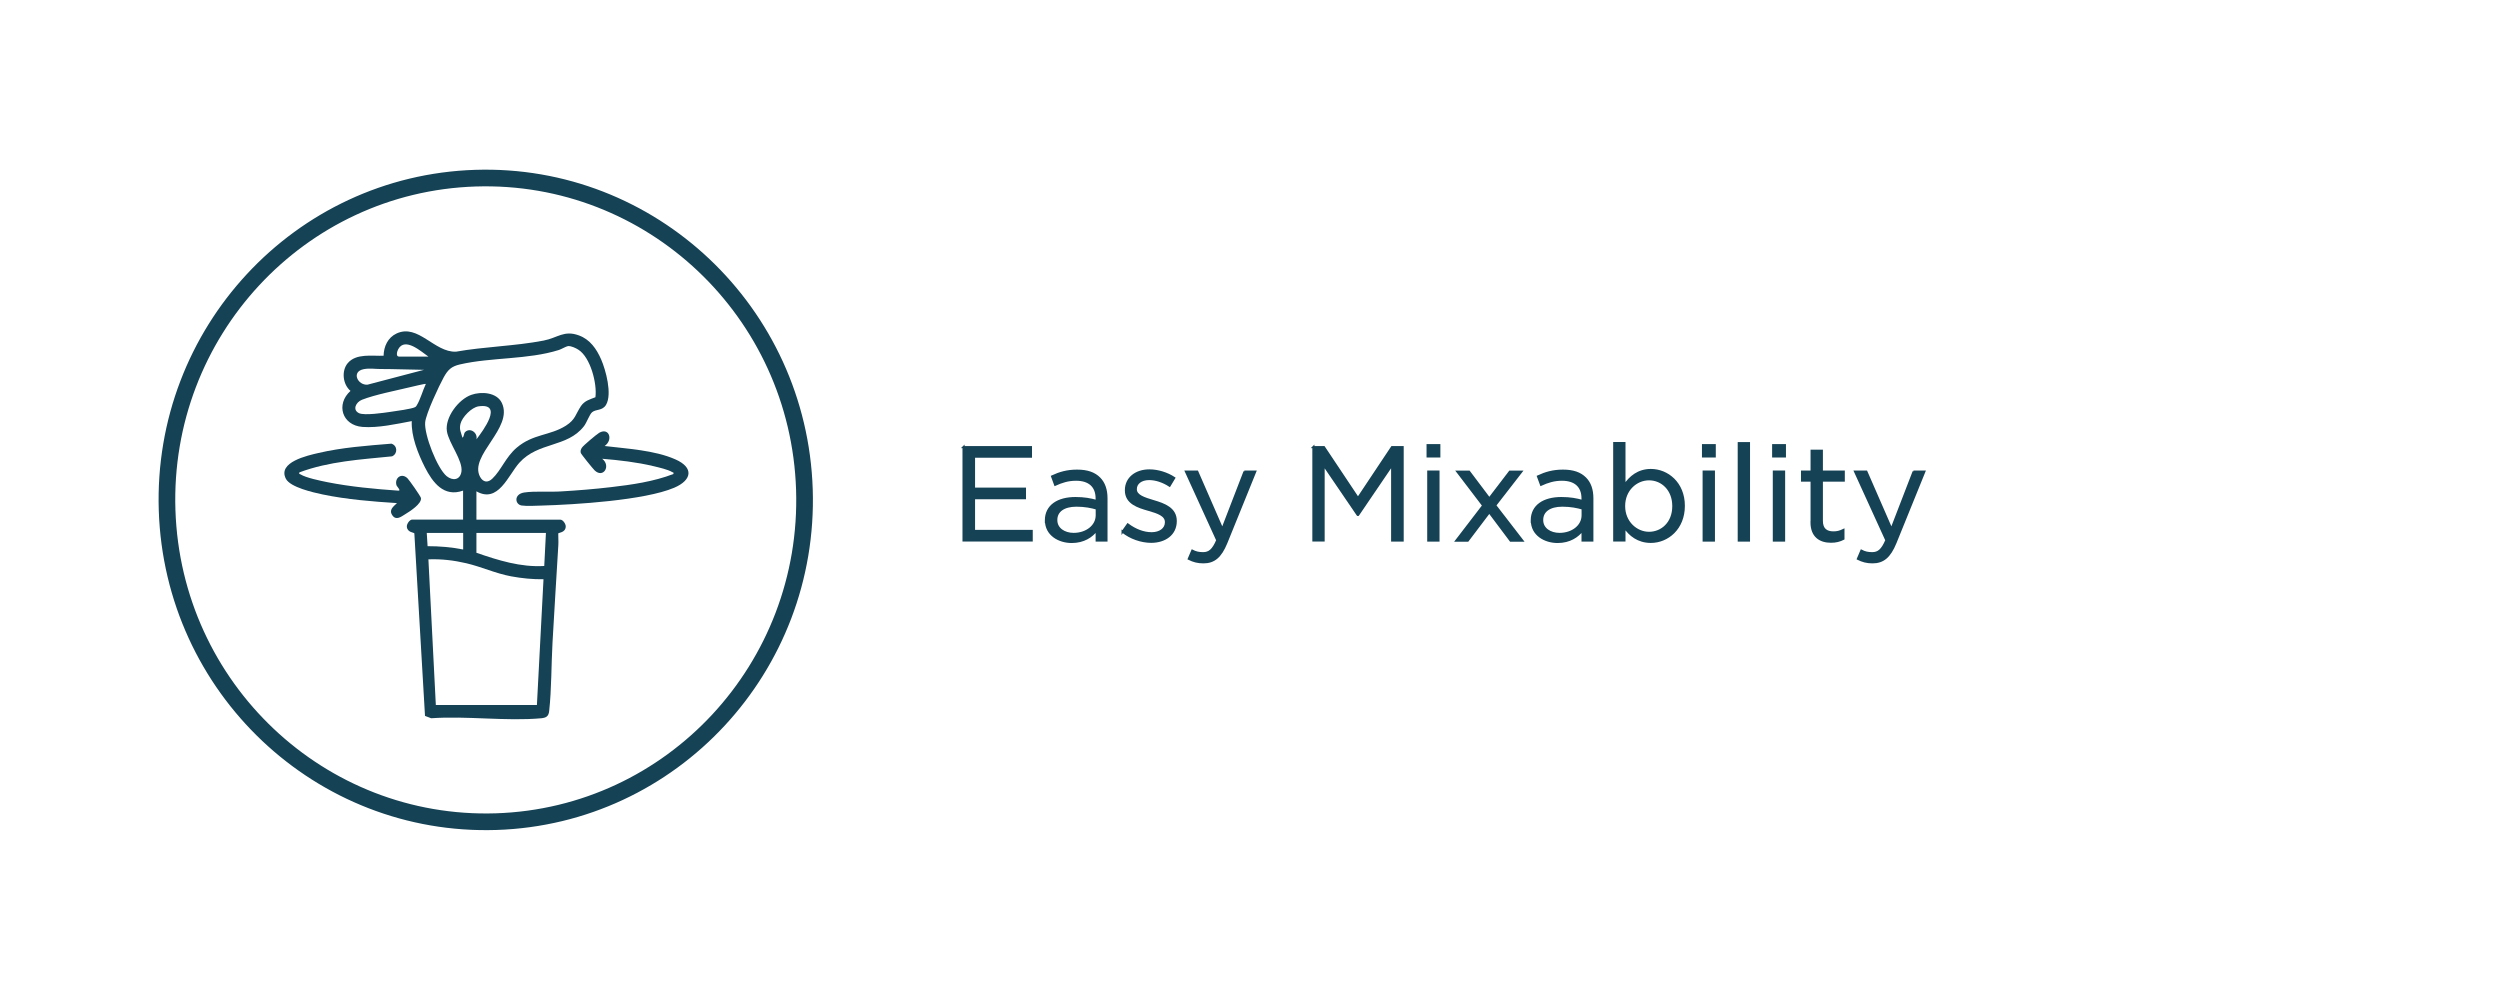
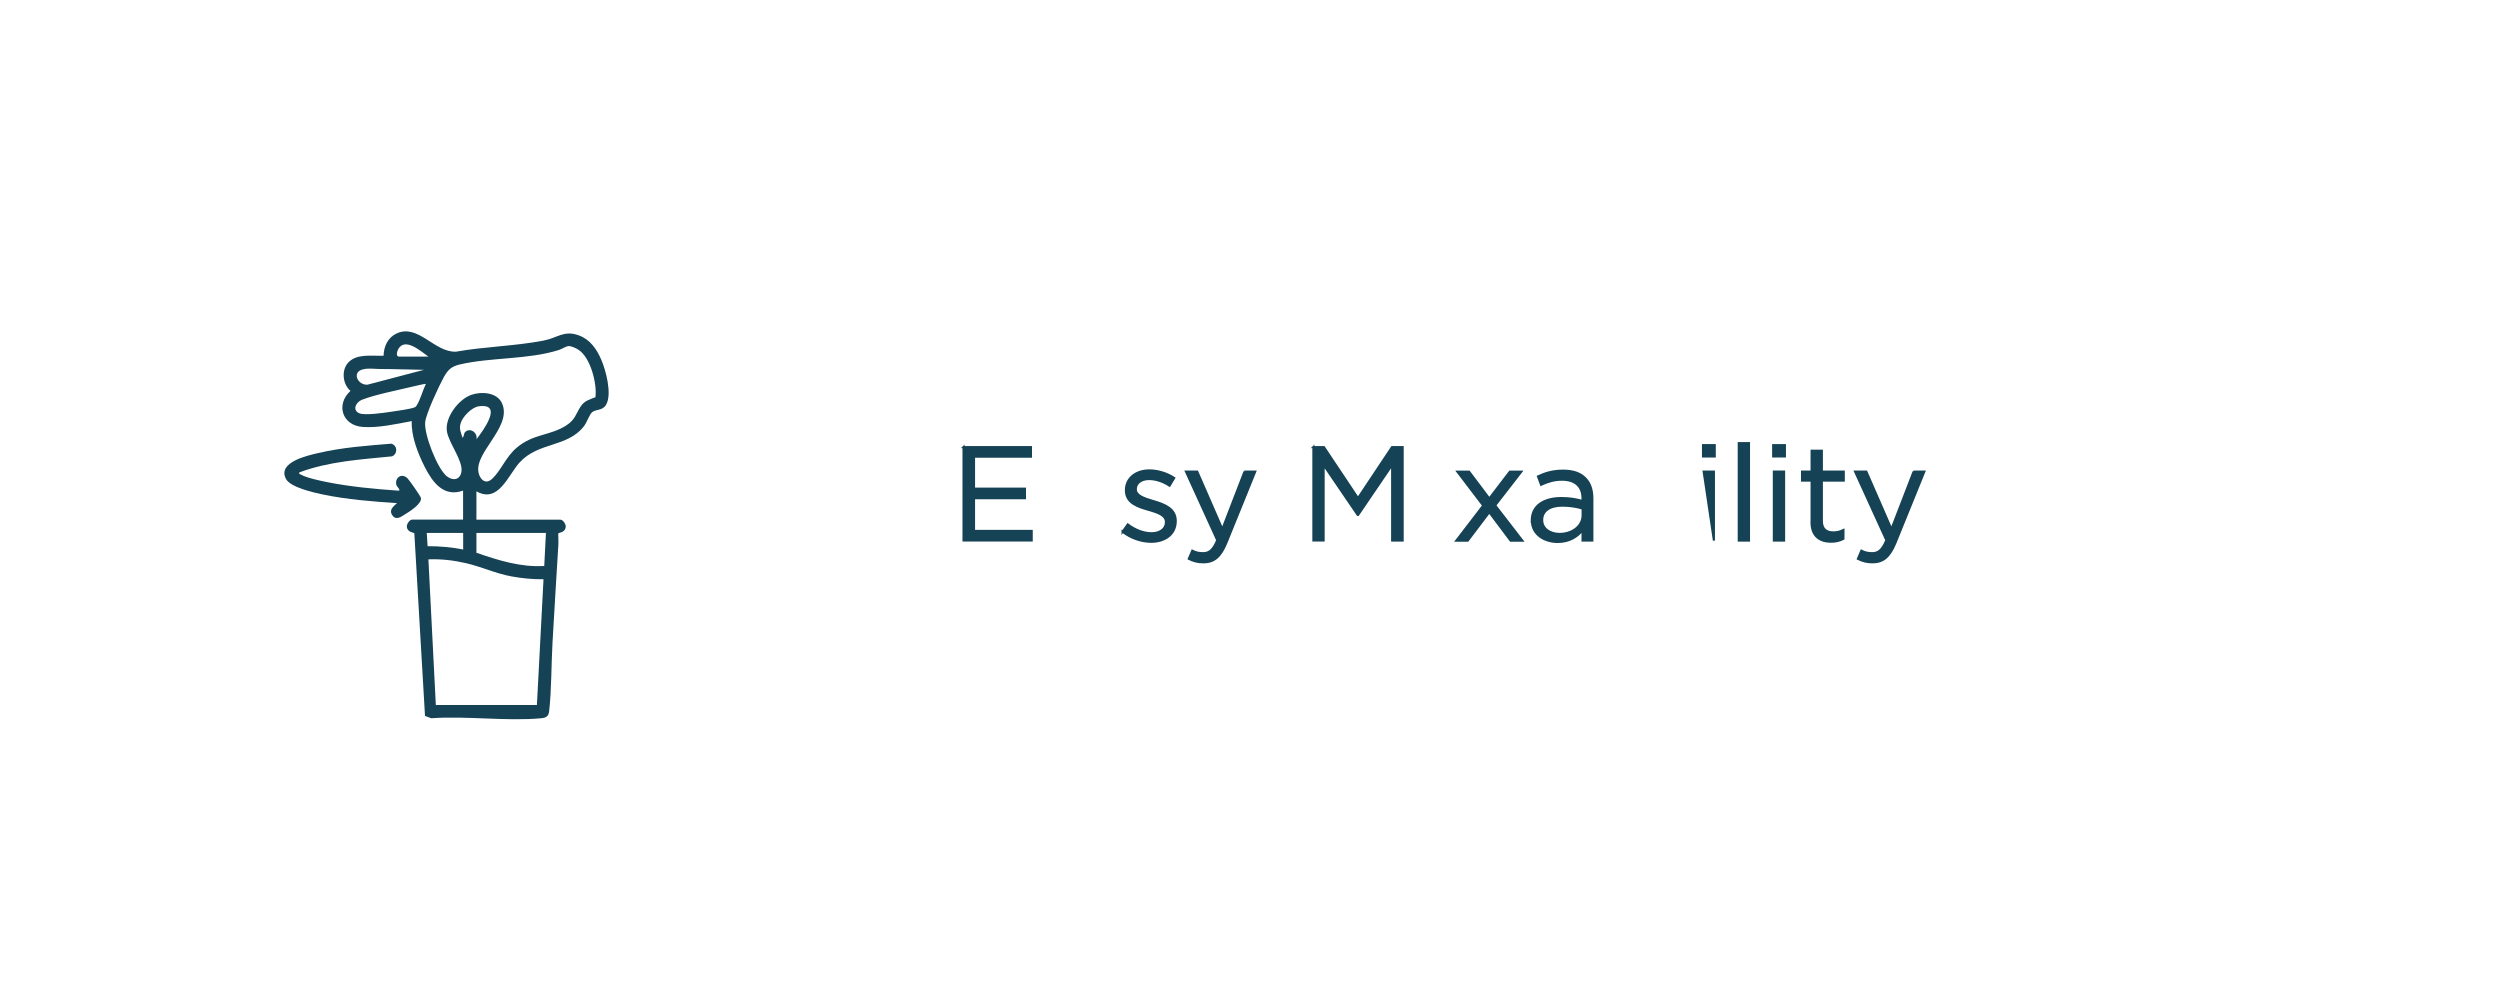
<svg xmlns="http://www.w3.org/2000/svg" version="1.1" viewBox="0 0 350 140" height="140px" width="350px">
  <g id="surface1">
    <path d="M 66.699 68.809 L 66.699 72.754 L 78.457 72.754 C 78.809 72.754 79.227 73.359 79.203 73.734 C 79.16 74.586 78.191 74.562 78.156 74.68 C 78.145 75.215 78.203 75.762 78.168 76.289 C 77.898 80.852 77.605 85.41 77.352 89.949 C 77.176 93.078 77.223 96.484 76.883 99.562 C 76.801 100.273 76.477 100.484 75.785 100.555 C 70.887 101 65.332 100.203 60.363 100.555 L 59.5 100.227 L 58.008 74.668 C 57.973 74.539 57.004 74.562 56.957 73.723 C 56.934 73.348 57.352 72.742 57.703 72.742 L 64.832 72.742 L 64.832 68.684 C 62.125 69.66 60.562 67.527 59.477 65.402 C 58.52 63.5 57.551 61.086 57.645 58.953 C 55.477 59.359 52.965 59.934 50.75 59.77 C 47.879 59.547 46.992 56.594 49.07 54.727 C 47.996 53.828 47.773 51.941 48.672 50.855 C 49.852 49.441 52.078 49.863 53.703 49.805 C 53.727 48.5 54.297 47.262 55.512 46.691 C 58.543 45.277 60.816 49.363 63.84 49.234 C 67.84 48.523 72.113 48.453 76.09 47.684 C 78.086 47.297 78.949 46.188 81.047 46.957 C 82.613 47.531 83.523 48.859 84.164 50.328 C 84.805 51.801 85.727 55.16 84.852 56.664 C 84.34 57.539 83.441 57.25 82.891 57.715 C 82.52 58.031 82.145 59.172 81.738 59.688 C 79.391 62.684 75.367 61.832 72.707 64.785 C 71.133 66.547 69.754 70.547 66.676 68.773 Z M 59.977 49.922 C 58.965 49.223 56.711 47.156 55.754 48.883 C 55.59 49.176 55.383 49.922 55.859 49.922 Z M 79.52 48.453 C 79.285 48.477 78.574 48.895 78.238 49 C 73.922 50.363 68.785 50.004 64.387 51.02 C 63.199 51.297 62.707 51.766 62.125 52.816 C 61.461 54.016 59.629 57.926 59.523 59.125 C 59.371 60.852 61.203 65.566 62.535 66.664 C 63.375 67.34 64.398 67.223 64.598 66.059 C 64.855 64.492 62.836 62.078 62.566 60.375 C 62.266 58.438 64.203 55.895 65.988 55.277 C 67.363 54.785 69.547 54.914 70.258 56.41 C 71.926 59.934 65.602 63.77 67.211 66.758 C 67.633 67.527 68.297 67.621 68.926 67.012 C 70.176 65.824 70.793 63.992 72.344 62.672 C 74.656 60.715 76.977 61.016 79.227 59.594 C 80.582 58.73 80.57 57.984 81.34 56.84 C 81.84 56.105 82.578 55.918 83.359 55.613 C 83.613 53.703 82.66 50.016 80.965 48.953 C 80.617 48.73 79.953 48.418 79.543 48.453 Z M 59.406 51.777 C 57.34 51.754 55.277 51.66 53.199 51.66 C 52.418 51.66 51.777 51.52 50.914 51.684 C 49.129 52.035 50.098 53.98 51.461 53.852 L 59.395 51.766 Z M 59.629 53.75 C 59.547 53.68 57.75 54.133 57.469 54.191 C 55.523 54.66 52.441 55.266 50.68 55.965 C 49.816 56.305 49.305 57.387 50.262 57.844 C 51.008 58.203 53.75 57.797 54.691 57.656 C 55.348 57.562 57.645 57.25 58.102 57.004 C 58.227 56.934 58.262 56.898 58.332 56.77 C 58.836 55.977 59.207 54.602 59.629 53.727 Z M 66.699 61.508 C 67.633 60.293 70.535 56.387 67 56.887 C 66.023 57.027 64.703 58.391 64.469 59.324 C 64.262 60.164 64.551 60.516 64.738 61.273 C 64.973 61.156 64.914 60.703 65.113 60.492 C 65.812 59.793 66.922 60.598 66.699 61.508 Z M 64.844 74.609 L 59.746 74.609 L 59.863 76.465 C 61.531 76.465 63.211 76.602 64.844 76.93 Z M 76.43 74.609 L 66.699 74.609 L 66.699 77.387 C 69.754 78.445 72.906 79.438 76.195 79.238 Z M 61.027 98.699 L 75.168 98.699 L 76.09 81.094 C 74.586 81.117 73.059 80.965 71.562 80.688 C 69.359 80.277 67.422 79.355 65.285 78.855 C 63.547 78.445 61.762 78.238 59.977 78.309 L 61.016 98.699 Z M 61.027 98.699" style="stroke:none;fill-rule:nonzero;fill:rgb(8.235%,25.882%,33.333%);fill-opacity:1;" />
-     <path d="M 84.652 62.441 C 87.781 62.824 91.641 63.023 94.547 64.309 C 97.172 65.461 96.879 67.223 94.383 68.285 C 90.242 70.047 80.477 70.652 75.797 70.781 C 75.039 70.805 73.711 70.875 73.023 70.77 C 72.078 70.617 71.914 69.172 73.395 68.949 C 74.875 68.727 76.988 68.902 78.574 68.797 C 80.875 68.66 83.23 68.473 85.516 68.203 C 88.445 67.863 91.535 67.422 94.277 66.359 C 94.336 66.09 94.254 66.172 94.125 66.102 C 93.531 65.73 92.215 65.438 91.488 65.262 C 89.156 64.703 86.672 64.422 84.305 64.227 C 85.574 65.215 84.465 67.012 83.254 65.859 C 82.996 65.613 81.352 63.582 81.305 63.398 C 81.246 63.094 81.305 62.93 81.469 62.672 C 81.68 62.348 83.523 60.809 83.895 60.586 C 85.309 59.793 85.867 61.625 84.641 62.441 Z M 84.652 62.441" style="stroke:none;fill-rule:nonzero;fill:rgb(8.235%,25.882%,33.333%);fill-opacity:1;" />
    <path d="M 41.906 66.148 C 41.848 66.418 41.93 66.336 42.059 66.406 C 42.84 66.898 44.859 67.305 45.828 67.504 C 49.059 68.145 52.465 68.461 55.754 68.691 C 56.223 68.727 55.547 68.109 55.5 67.91 C 55.23 66.898 56.211 66.16 57.039 66.953 C 57.297 67.199 58.871 69.453 58.93 69.707 C 59.09 70.523 57.34 71.621 56.664 72.031 C 56.141 72.355 55.465 72.883 54.949 72.172 C 54.379 71.375 55.078 70.922 55.578 70.434 C 52.113 70.211 48.559 69.93 45.148 69.219 C 43.879 68.949 40.648 68.227 40.027 67.035 C 38.816 64.703 43.062 63.77 44.566 63.422 C 47.914 62.637 51.379 62.395 54.797 62.113 C 55.66 62.383 55.707 63.523 54.891 63.887 C 50.527 64.328 46.035 64.586 41.906 66.137 Z M 41.906 66.148" style="stroke:none;fill-rule:nonzero;fill:rgb(8.235%,25.882%,33.333%);fill-opacity:1;" />
-     <path transform="matrix(1.166,-0.038,0.038,1.166,-2.228,2.24)" d="M 96.539 59.999 C 96.541 38.667 79.409 21.37 58.281 21.371 C 37.149 21.369 20.022 38.664 20.019 60 C 20.02 81.336 37.149 98.629 58.281 98.631 C 79.409 98.63 96.54 81.335 96.539 59.999 Z M 96.539 59.999" style="fill:none;stroke-width:2;stroke-linecap:butt;stroke-linejoin:miter;stroke:rgb(8.235%,25.882%,33.333%);stroke-opacity:1;stroke-miterlimit:10;" />
    <path transform="matrix(1.167,0,0,1.167,0,0)" d="M 115.58 53.638 L 123.68 53.638 L 123.68 54.79 L 116.849 54.79 L 116.849 58.621 L 122.96 58.621 L 122.96 59.769 L 116.849 59.769 L 116.849 63.69 L 123.77 63.69 L 123.77 64.842 L 115.59 64.842 L 115.59 53.628 Z M 115.58 53.638" style="fill-rule:nonzero;fill:rgb(8.235%,25.882%,33.333%);fill-opacity:1;stroke-width:0.25;stroke-linecap:butt;stroke-linejoin:miter;stroke:rgb(8.235%,25.882%,33.333%);stroke-opacity:1;stroke-miterlimit:10;" />
-     <path transform="matrix(1.167,0,0,1.167,0,0)" d="M 125.471 62.451 L 125.471 62.421 C 125.471 60.68 126.911 59.749 129.01 59.749 C 130.071 59.749 130.821 59.89 131.561 60.1 L 131.561 59.809 C 131.561 58.319 130.651 57.549 129.09 57.549 C 128.109 57.549 127.349 57.81 126.579 58.158 L 126.211 57.151 C 127.122 56.729 128.019 56.461 129.221 56.461 C 130.42 56.461 131.28 56.759 131.89 57.372 C 132.449 57.931 132.74 58.731 132.74 59.789 L 132.74 64.852 L 131.561 64.852 L 131.561 63.599 C 130.979 64.349 130.021 65.019 128.571 65.019 C 127.031 65.019 125.481 64.138 125.481 62.441 Z M 131.571 61.811 L 131.571 61.011 C 130.959 60.83 130.148 60.66 129.141 60.66 C 127.59 60.66 126.72 61.329 126.72 62.371 L 126.72 62.401 C 126.72 63.439 127.681 64.051 128.799 64.051 C 130.319 64.051 131.571 63.121 131.571 61.811 Z M 131.571 61.811" style="fill-rule:nonzero;fill:rgb(8.235%,25.882%,33.333%);fill-opacity:1;stroke-width:0.25;stroke-linecap:butt;stroke-linejoin:miter;stroke:rgb(8.235%,25.882%,33.333%);stroke-opacity:1;stroke-miterlimit:10;" />
    <path transform="matrix(1.167,0,0,1.167,0,0)" d="M 134.669 63.79 L 135.291 62.91 C 136.189 63.579 137.18 63.971 138.161 63.971 C 139.138 63.971 139.872 63.459 139.872 62.658 L 139.872 62.628 C 139.872 61.801 138.891 61.48 137.809 61.169 C 136.51 60.8 135.07 60.352 135.07 58.831 L 135.07 58.801 C 135.07 57.378 136.249 56.431 137.89 56.431 C 138.901 56.431 140.019 56.779 140.869 57.342 L 140.31 58.269 C 139.54 57.77 138.66 57.469 137.859 57.469 C 136.878 57.469 136.259 57.981 136.259 58.671 L 136.259 58.701 C 136.259 59.481 137.28 59.789 138.388 60.121 C 139.671 60.499 141.05 61.001 141.05 62.491 L 141.05 62.521 C 141.05 64.092 139.751 64.999 138.1 64.999 C 136.919 64.999 135.599 64.54 134.669 63.78 Z M 134.669 63.79" style="fill-rule:nonzero;fill:rgb(8.235%,25.882%,33.333%);fill-opacity:1;stroke-width:0.25;stroke-linecap:butt;stroke-linejoin:miter;stroke:rgb(8.235%,25.882%,33.333%);stroke-opacity:1;stroke-miterlimit:10;" />
    <path transform="matrix(1.167,0,0,1.167,0,0)" d="M 149.28 56.571 L 150.589 56.571 L 147.121 65.119 C 146.421 66.83 145.621 67.46 144.372 67.46 C 143.679 67.46 143.17 67.319 142.61 67.041 L 143.029 66.06 C 143.431 66.271 143.799 66.362 144.331 66.362 C 145.071 66.362 145.53 65.98 146.029 64.811 L 142.269 56.571 L 143.628 56.571 L 146.638 63.469 L 149.3 56.571 Z M 149.28 56.571" style="fill-rule:nonzero;fill:rgb(8.235%,25.882%,33.333%);fill-opacity:1;stroke-width:0.25;stroke-linecap:butt;stroke-linejoin:miter;stroke:rgb(8.235%,25.882%,33.333%);stroke-opacity:1;stroke-miterlimit:10;" />
    <path transform="matrix(1.167,0,0,1.167,0,0)" d="M 157.55 53.638 L 158.829 53.638 L 162.911 59.759 L 166.989 53.638 L 168.271 53.638 L 168.271 64.852 L 167.009 64.852 L 167.009 55.771 L 162.931 61.771 L 162.871 61.771 L 158.789 55.781 L 158.789 64.842 L 157.56 64.842 L 157.56 53.628 Z M 157.55 53.638" style="fill-rule:nonzero;fill:rgb(8.235%,25.882%,33.333%);fill-opacity:1;stroke-width:0.25;stroke-linecap:butt;stroke-linejoin:miter;stroke:rgb(8.235%,25.882%,33.333%);stroke-opacity:1;stroke-miterlimit:10;" />
-     <path transform="matrix(1.167,0,0,1.167,0,0)" d="M 171.261 53.401 L 172.671 53.401 L 172.671 54.76 L 171.261 54.76 Z M 171.342 56.571 L 172.57 56.571 L 172.57 64.852 L 171.342 64.852 Z M 171.342 56.571" style="fill-rule:nonzero;fill:rgb(8.235%,25.882%,33.333%);fill-opacity:1;stroke-width:0.25;stroke-linecap:butt;stroke-linejoin:miter;stroke:rgb(8.235%,25.882%,33.333%);stroke-opacity:1;stroke-miterlimit:10;" />
    <path transform="matrix(1.167,0,0,1.167,0,0)" d="M 178.661 59.809 L 181.128 56.581 L 182.511 56.581 L 179.371 60.629 L 182.638 64.862 L 181.219 64.862 L 178.661 61.45 L 176.079 64.862 L 174.7 64.862 L 177.931 60.65 L 174.83 56.581 L 176.24 56.581 L 178.671 59.809 Z M 178.661 59.809" style="fill-rule:nonzero;fill:rgb(8.235%,25.882%,33.333%);fill-opacity:1;stroke-width:0.25;stroke-linecap:butt;stroke-linejoin:miter;stroke:rgb(8.235%,25.882%,33.333%);stroke-opacity:1;stroke-miterlimit:10;" />
    <path transform="matrix(1.167,0,0,1.167,0,0)" d="M 183.76 62.451 L 183.76 62.421 C 183.76 60.68 185.2 59.749 187.299 59.749 C 188.36 59.749 189.11 59.89 189.85 60.1 L 189.85 59.809 C 189.85 58.319 188.94 57.549 187.379 57.549 C 186.398 57.549 185.638 57.81 184.872 58.158 L 184.5 57.151 C 185.411 56.729 186.311 56.461 187.51 56.461 C 188.709 56.461 189.569 56.759 190.179 57.372 C 190.741 57.931 191.029 58.731 191.029 59.789 L 191.029 64.852 L 189.85 64.852 L 189.85 63.599 C 189.271 64.349 188.31 65.019 186.86 65.019 C 185.32 65.019 183.77 64.138 183.77 62.441 Z M 189.86 61.811 L 189.86 61.011 C 189.251 60.83 188.441 60.66 187.43 60.66 C 185.879 60.66 185.009 61.329 185.009 62.371 L 185.009 62.401 C 185.009 63.439 185.97 64.051 187.092 64.051 C 188.612 64.051 189.86 63.121 189.86 61.811 Z M 189.86 61.811" style="fill-rule:nonzero;fill:rgb(8.235%,25.882%,33.333%);fill-opacity:1;stroke-width:0.25;stroke-linecap:butt;stroke-linejoin:miter;stroke:rgb(8.235%,25.882%,33.333%);stroke-opacity:1;stroke-miterlimit:10;" />
-     <path transform="matrix(1.167,0,0,1.167,0,0)" d="M 194.879 63.261 L 194.879 64.842 L 193.651 64.842 L 193.651 53.15 L 194.879 53.15 L 194.879 58.219 C 195.549 57.231 196.53 56.381 198.05 56.381 C 200.029 56.381 202.001 57.951 202.001 60.67 L 202.001 60.7 C 202.001 63.408 200.049 65.009 198.05 65.009 C 196.51 65.009 195.519 64.179 194.879 63.251 Z M 200.739 60.73 L 200.739 60.7 C 200.739 58.751 199.4 57.499 197.829 57.499 C 196.259 57.499 194.839 58.801 194.839 60.69 L 194.839 60.72 C 194.839 62.638 196.299 63.921 197.829 63.921 C 199.359 63.921 200.739 62.739 200.739 60.73 Z M 200.739 60.73" style="fill-rule:nonzero;fill:rgb(8.235%,25.882%,33.333%);fill-opacity:1;stroke-width:0.25;stroke-linecap:butt;stroke-linejoin:miter;stroke:rgb(8.235%,25.882%,33.333%);stroke-opacity:1;stroke-miterlimit:10;" />
-     <path transform="matrix(1.167,0,0,1.167,0,0)" d="M 204.301 53.401 L 205.711 53.401 L 205.711 54.76 L 204.301 54.76 Z M 204.378 56.571 L 205.61 56.571 L 205.61 64.852 L 204.378 64.852 Z M 204.378 56.571" style="fill-rule:nonzero;fill:rgb(8.235%,25.882%,33.333%);fill-opacity:1;stroke-width:0.25;stroke-linecap:butt;stroke-linejoin:miter;stroke:rgb(8.235%,25.882%,33.333%);stroke-opacity:1;stroke-miterlimit:10;" />
+     <path transform="matrix(1.167,0,0,1.167,0,0)" d="M 204.301 53.401 L 205.711 53.401 L 205.711 54.76 L 204.301 54.76 Z M 204.378 56.571 L 205.61 56.571 L 205.61 64.852 Z M 204.378 56.571" style="fill-rule:nonzero;fill:rgb(8.235%,25.882%,33.333%);fill-opacity:1;stroke-width:0.25;stroke-linecap:butt;stroke-linejoin:miter;stroke:rgb(8.235%,25.882%,33.333%);stroke-opacity:1;stroke-miterlimit:10;" />
    <path transform="matrix(1.167,0,0,1.167,0,0)" d="M 208.59 53.16 L 209.819 53.16 L 209.819 64.852 L 208.59 64.852 Z M 208.59 53.16" style="fill-rule:nonzero;fill:rgb(8.235%,25.882%,33.333%);fill-opacity:1;stroke-width:0.25;stroke-linecap:butt;stroke-linejoin:miter;stroke:rgb(8.235%,25.882%,33.333%);stroke-opacity:1;stroke-miterlimit:10;" />
    <path transform="matrix(1.167,0,0,1.167,0,0)" d="M 212.719 53.401 L 214.128 53.401 L 214.128 54.76 L 212.719 54.76 Z M 212.799 56.571 L 214.031 56.571 L 214.031 64.852 L 212.799 64.852 Z M 212.799 56.571" style="fill-rule:nonzero;fill:rgb(8.235%,25.882%,33.333%);fill-opacity:1;stroke-width:0.25;stroke-linecap:butt;stroke-linejoin:miter;stroke:rgb(8.235%,25.882%,33.333%);stroke-opacity:1;stroke-miterlimit:10;" />
    <path transform="matrix(1.167,0,0,1.167,0,0)" d="M 217.329 62.648 L 217.329 57.66 L 216.181 57.66 L 216.181 56.571 L 217.329 56.571 L 217.329 54.07 L 218.561 54.07 L 218.561 56.571 L 221.19 56.571 L 221.19 57.66 L 218.561 57.66 L 218.561 62.491 C 218.561 63.499 219.121 63.871 219.951 63.871 C 220.369 63.871 220.721 63.79 221.15 63.579 L 221.15 64.641 C 220.721 64.862 220.249 64.989 219.66 64.989 C 218.33 64.989 217.319 64.329 217.319 62.648 Z M 217.329 62.648" style="fill-rule:nonzero;fill:rgb(8.235%,25.882%,33.333%);fill-opacity:1;stroke-width:0.25;stroke-linecap:butt;stroke-linejoin:miter;stroke:rgb(8.235%,25.882%,33.333%);stroke-opacity:1;stroke-miterlimit:10;" />
    <path transform="matrix(1.167,0,0,1.167,0,0)" d="M 229.55 56.571 L 230.859 56.571 L 227.391 65.119 C 226.691 66.83 225.891 67.46 224.638 67.46 C 223.949 67.46 223.44 67.319 222.881 67.041 L 223.299 66.06 C 223.701 66.271 224.069 66.362 224.602 66.362 C 225.342 66.362 225.8 65.98 226.299 64.811 L 222.539 56.571 L 223.898 56.571 L 226.908 63.469 L 229.57 56.571 Z M 229.55 56.571" style="fill-rule:nonzero;fill:rgb(8.235%,25.882%,33.333%);fill-opacity:1;stroke-width:0.25;stroke-linecap:butt;stroke-linejoin:miter;stroke:rgb(8.235%,25.882%,33.333%);stroke-opacity:1;stroke-miterlimit:10;" />
  </g>
</svg>